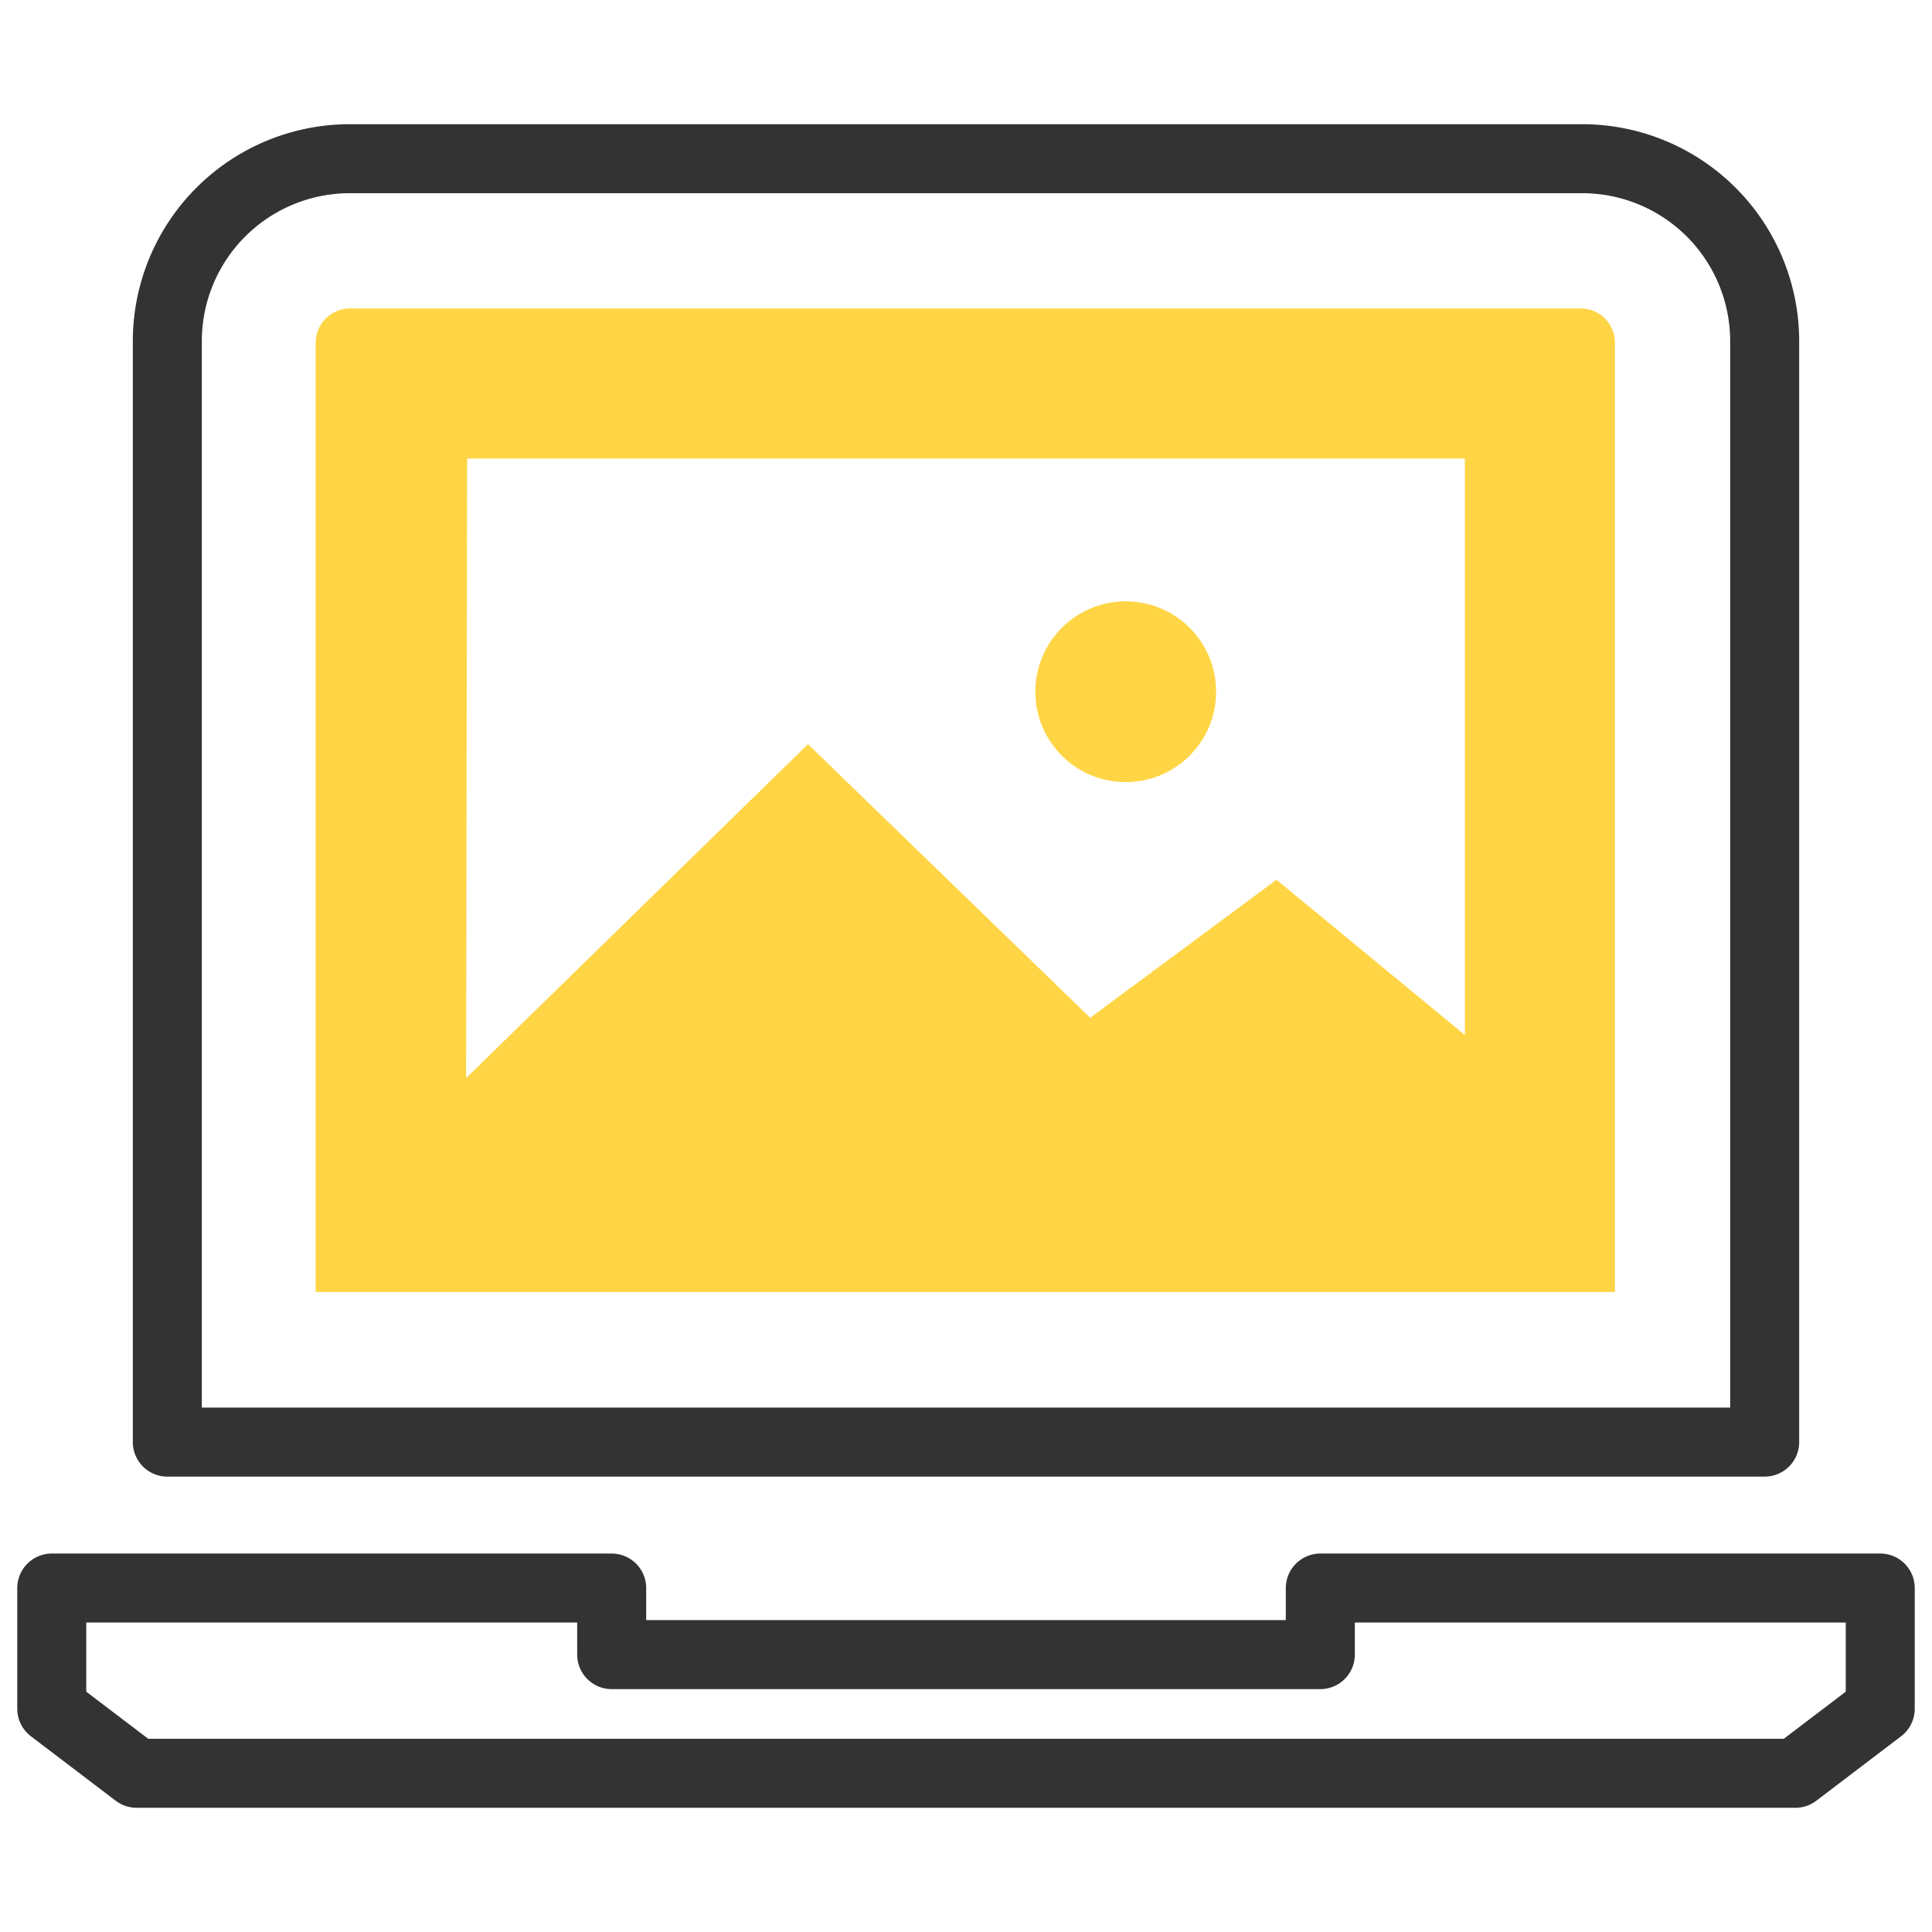
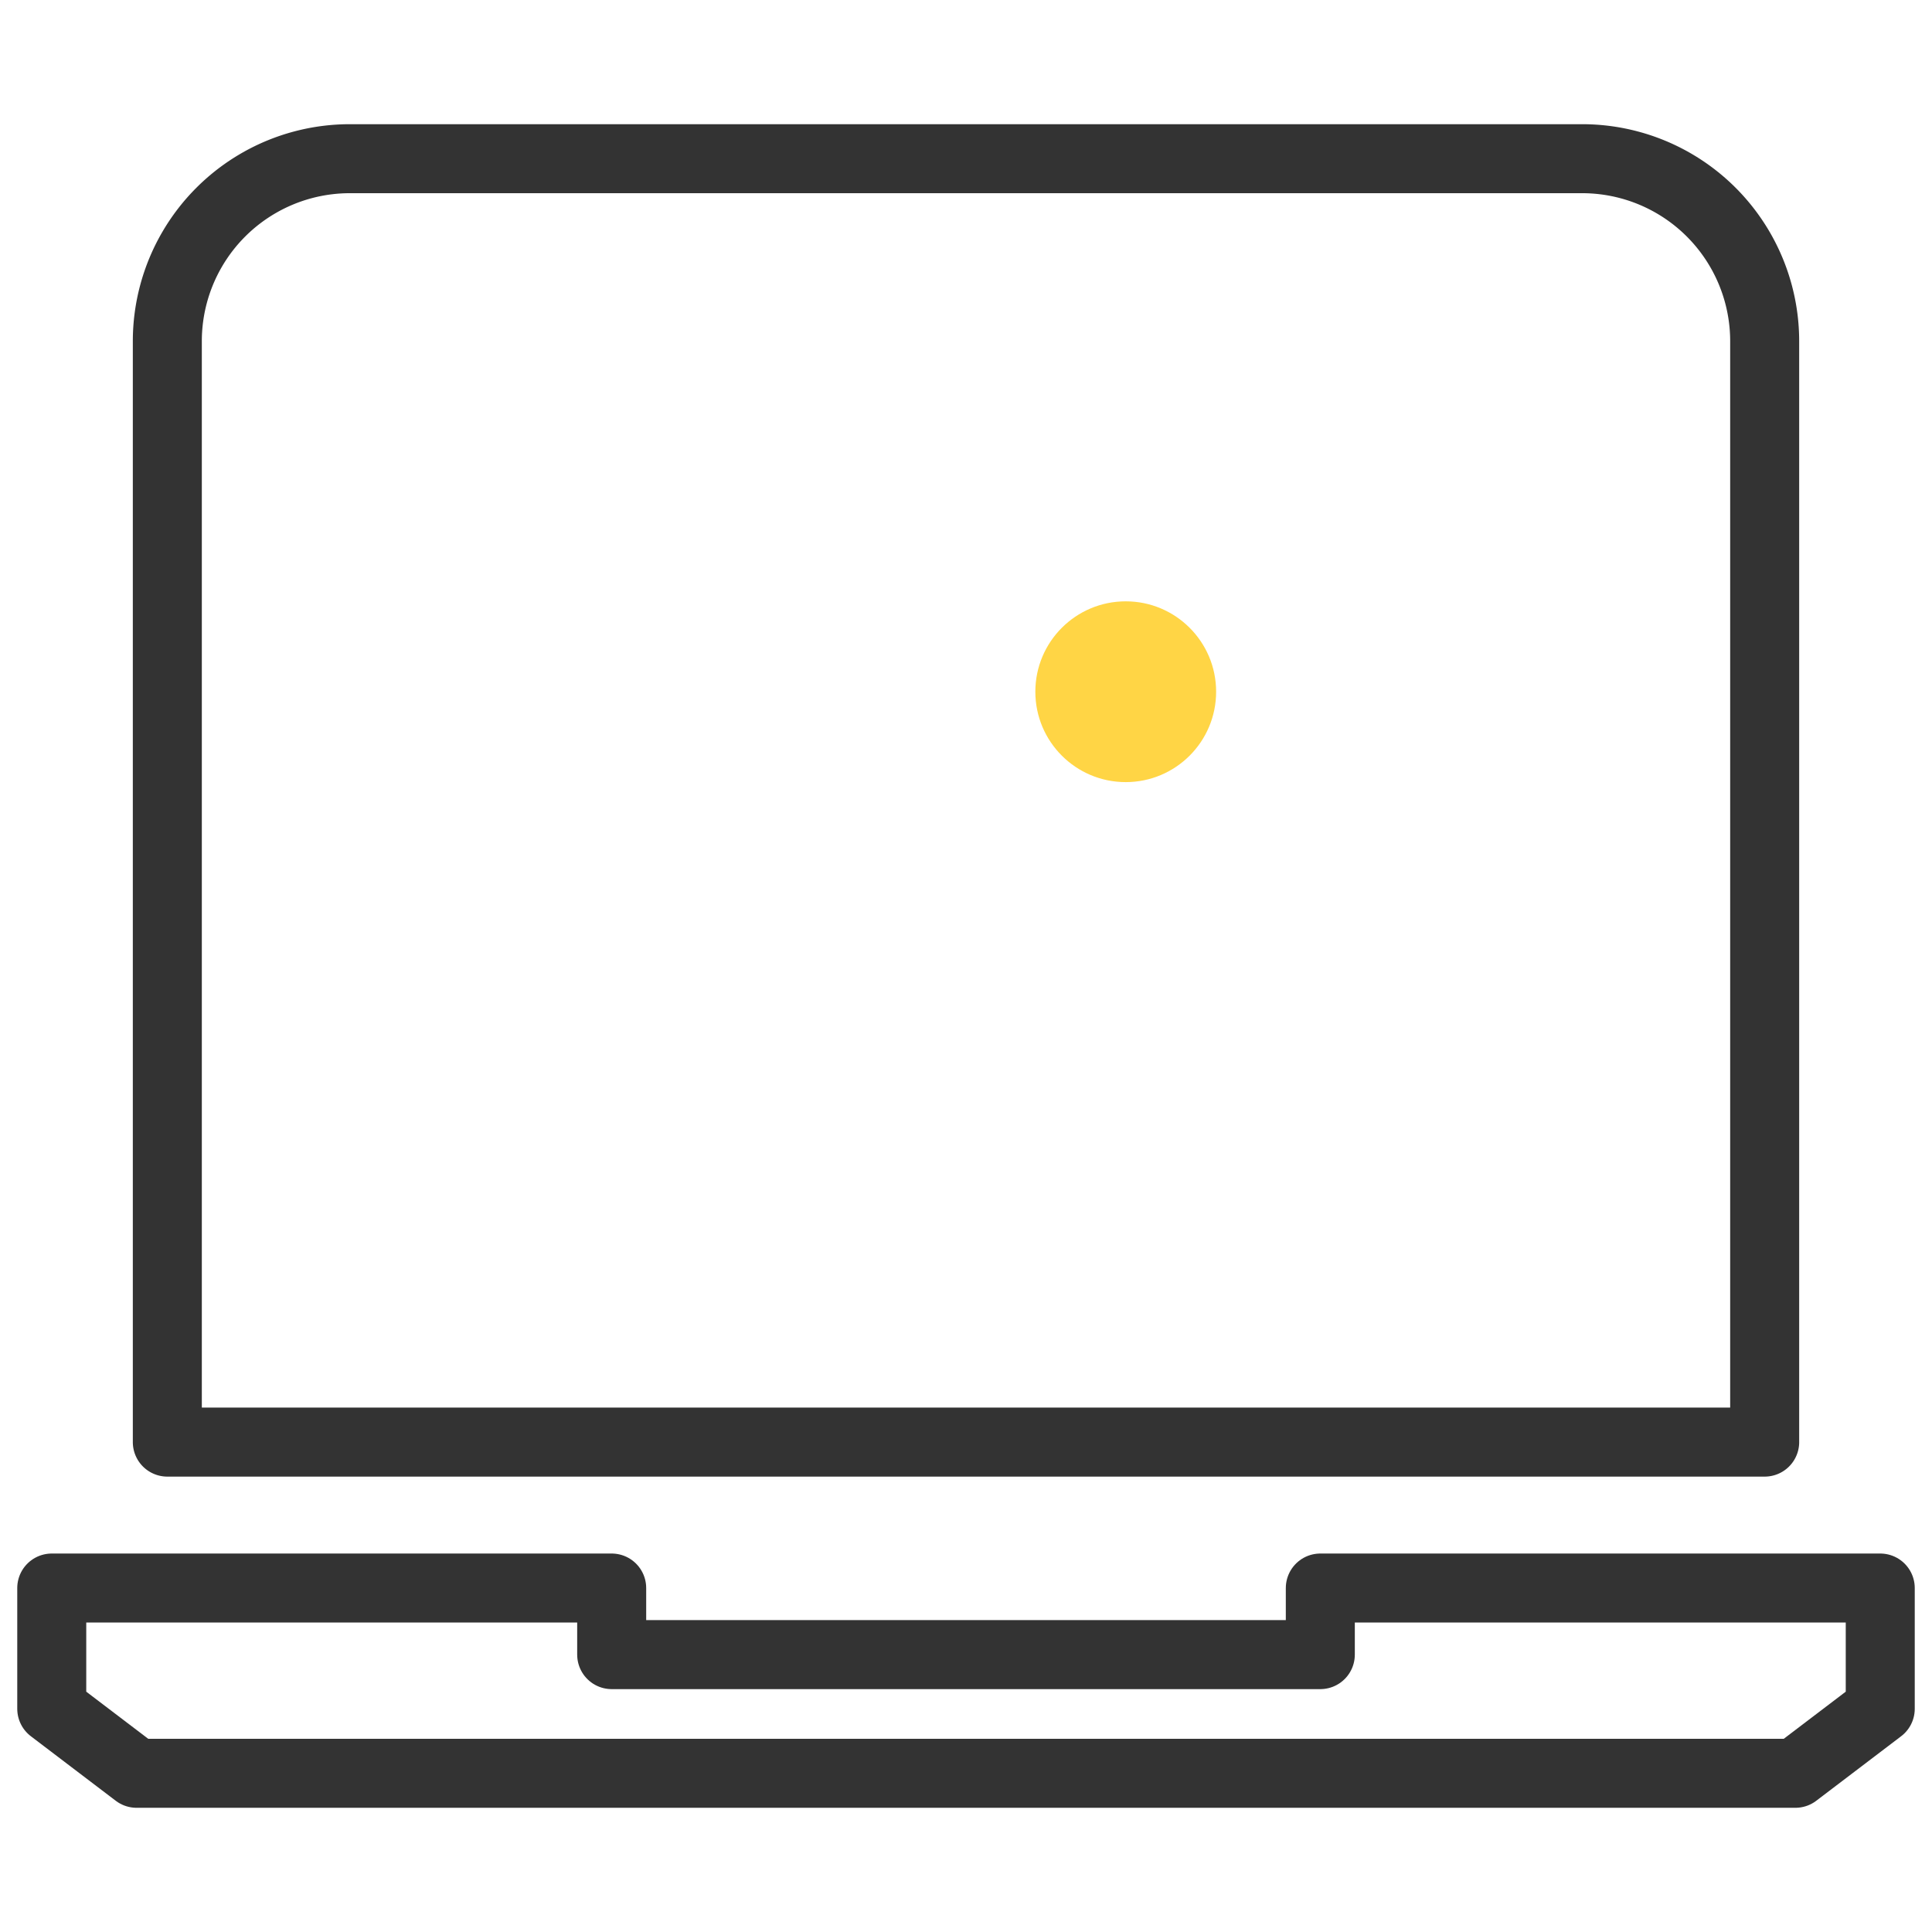
<svg xmlns="http://www.w3.org/2000/svg" id="design" viewBox="0 0 56 56">
  <defs>
    <style>.cls-1{fill:none;stroke:#333;stroke-linecap:round;stroke-linejoin:round;stroke-width:2px;}.cls-2{fill:#ffd545;}</style>
  </defs>
  <polygon class="cls-1" points="38.27 46.03 38.27 47.96 17.73 47.96 17.73 46.03 1.5 46.03 1.5 49.53 3.96 51.4 52.04 51.4 54.5 49.53 54.5 46.03 38.27 46.03" />
  <path class="cls-1" d="M45.85,4.6H10.15a5.29,5.29,0,0,0-5.3,5.29V41.8h46.3V9.89A5.29,5.29,0,0,0,45.85,4.6Z" />
-   <path class="cls-2" d="M45.85,8.94H10.15a1,1,0,0,0-1,1V37.45H46.81V9.89A1,1,0,0,0,45.85,8.94ZM13.54,13.29H42.46V30L37,25.5l-5.4,4-8.18-7.93-9.91,9.68Z" />
  <circle class="cls-2" cx="32.63" cy="20.05" r="2.62" />
</svg>